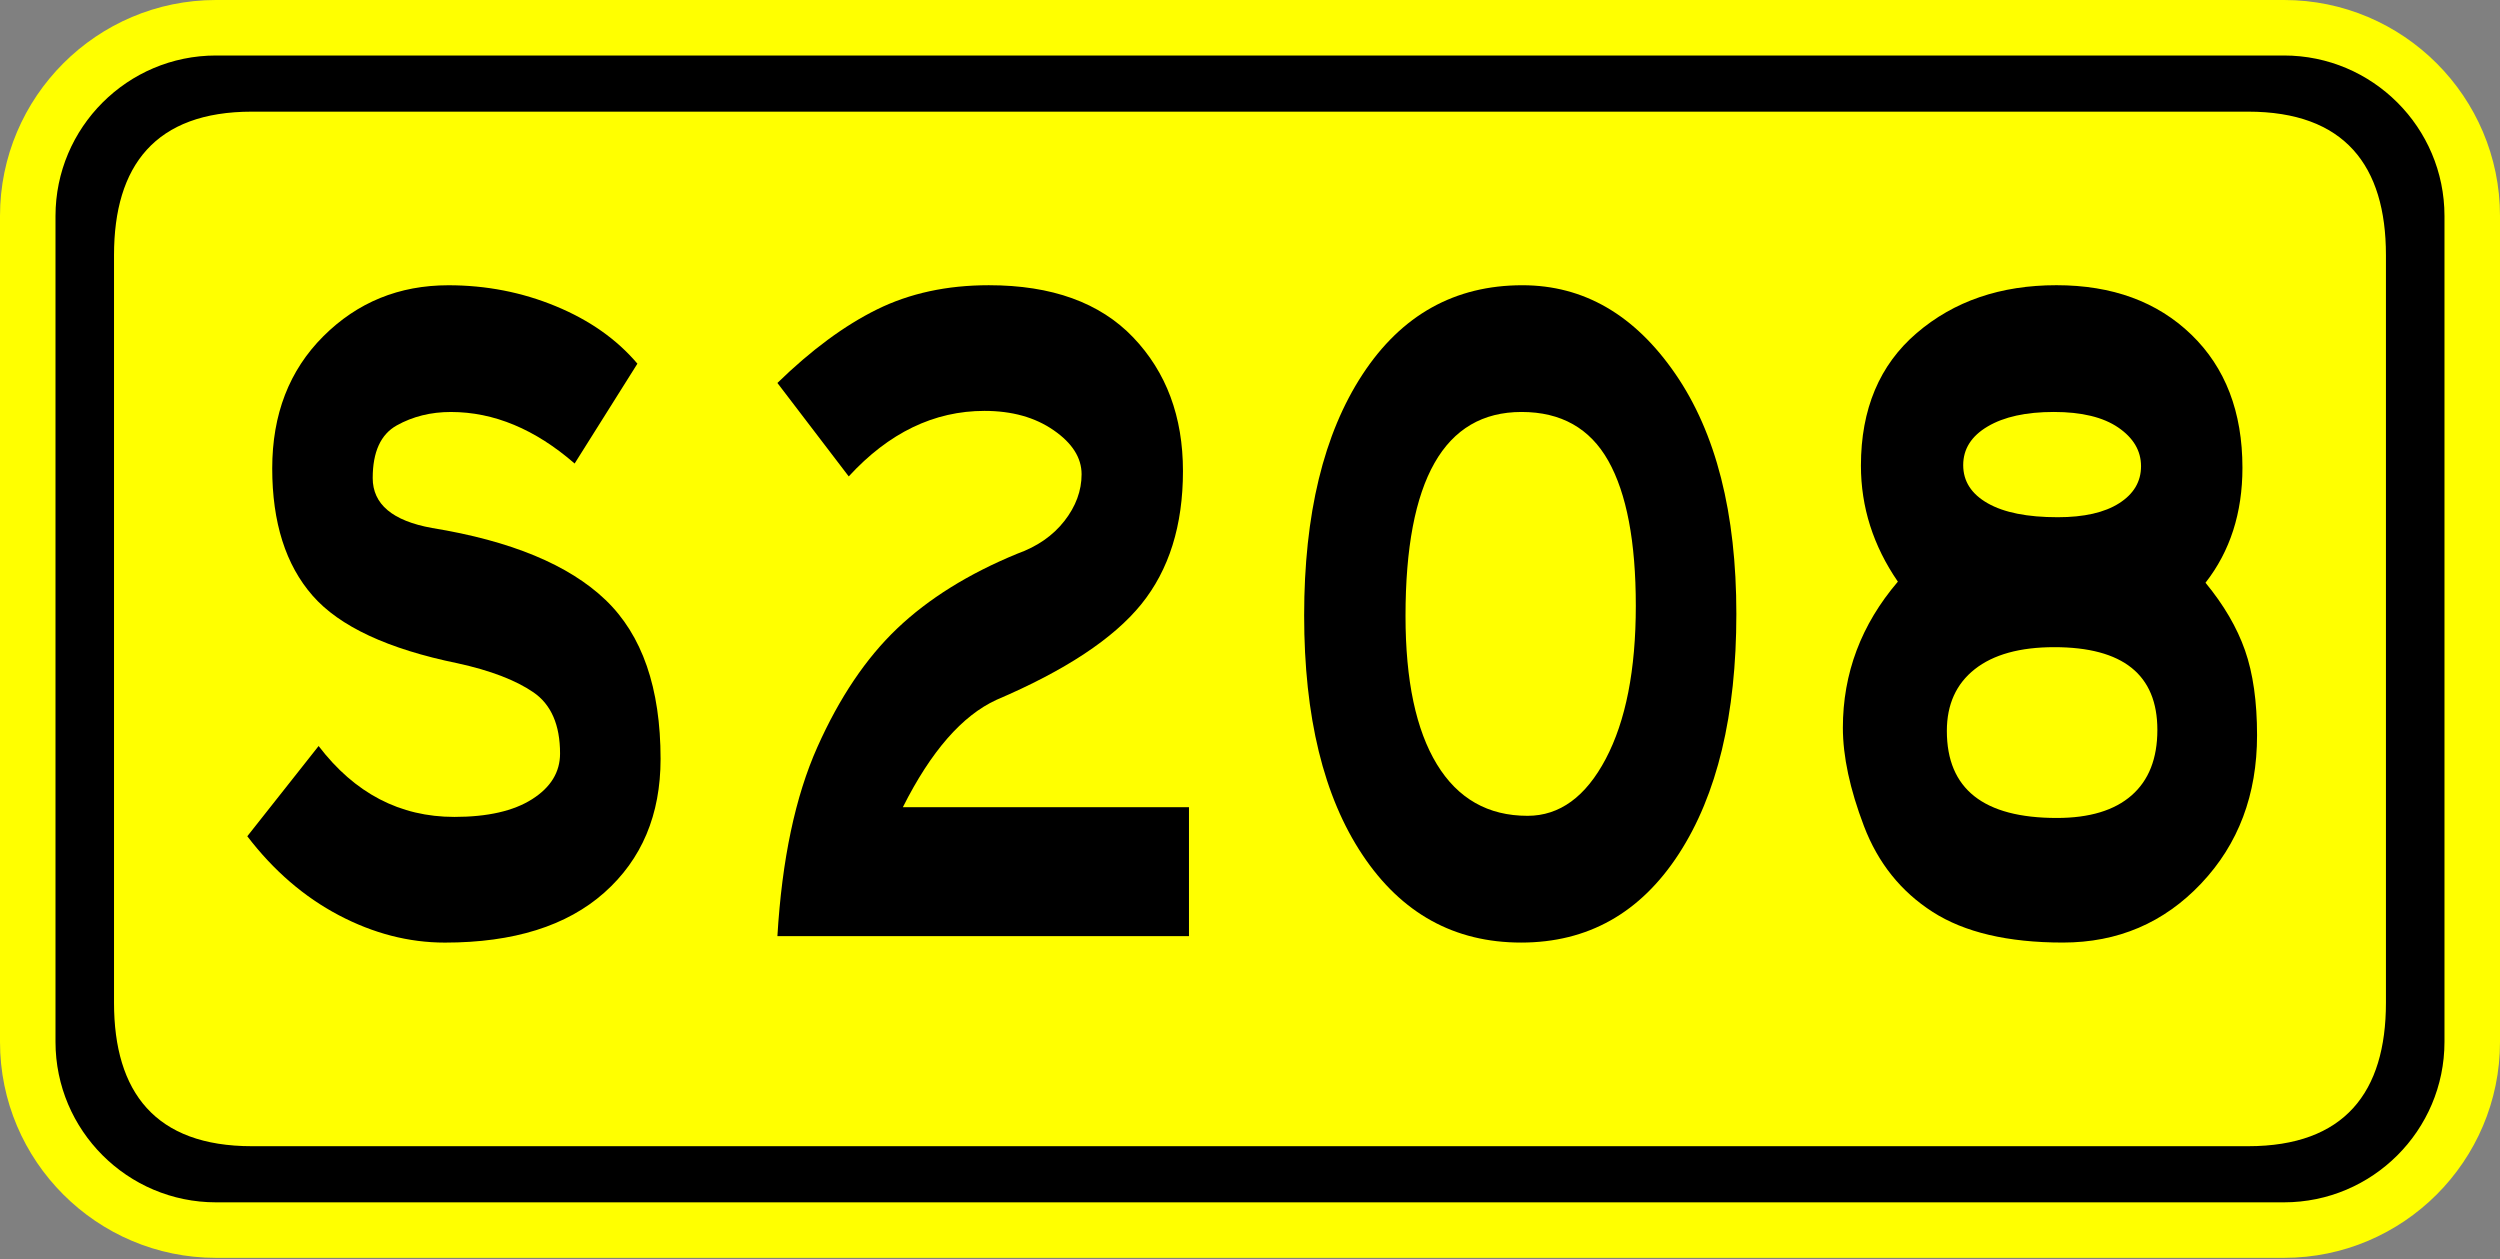
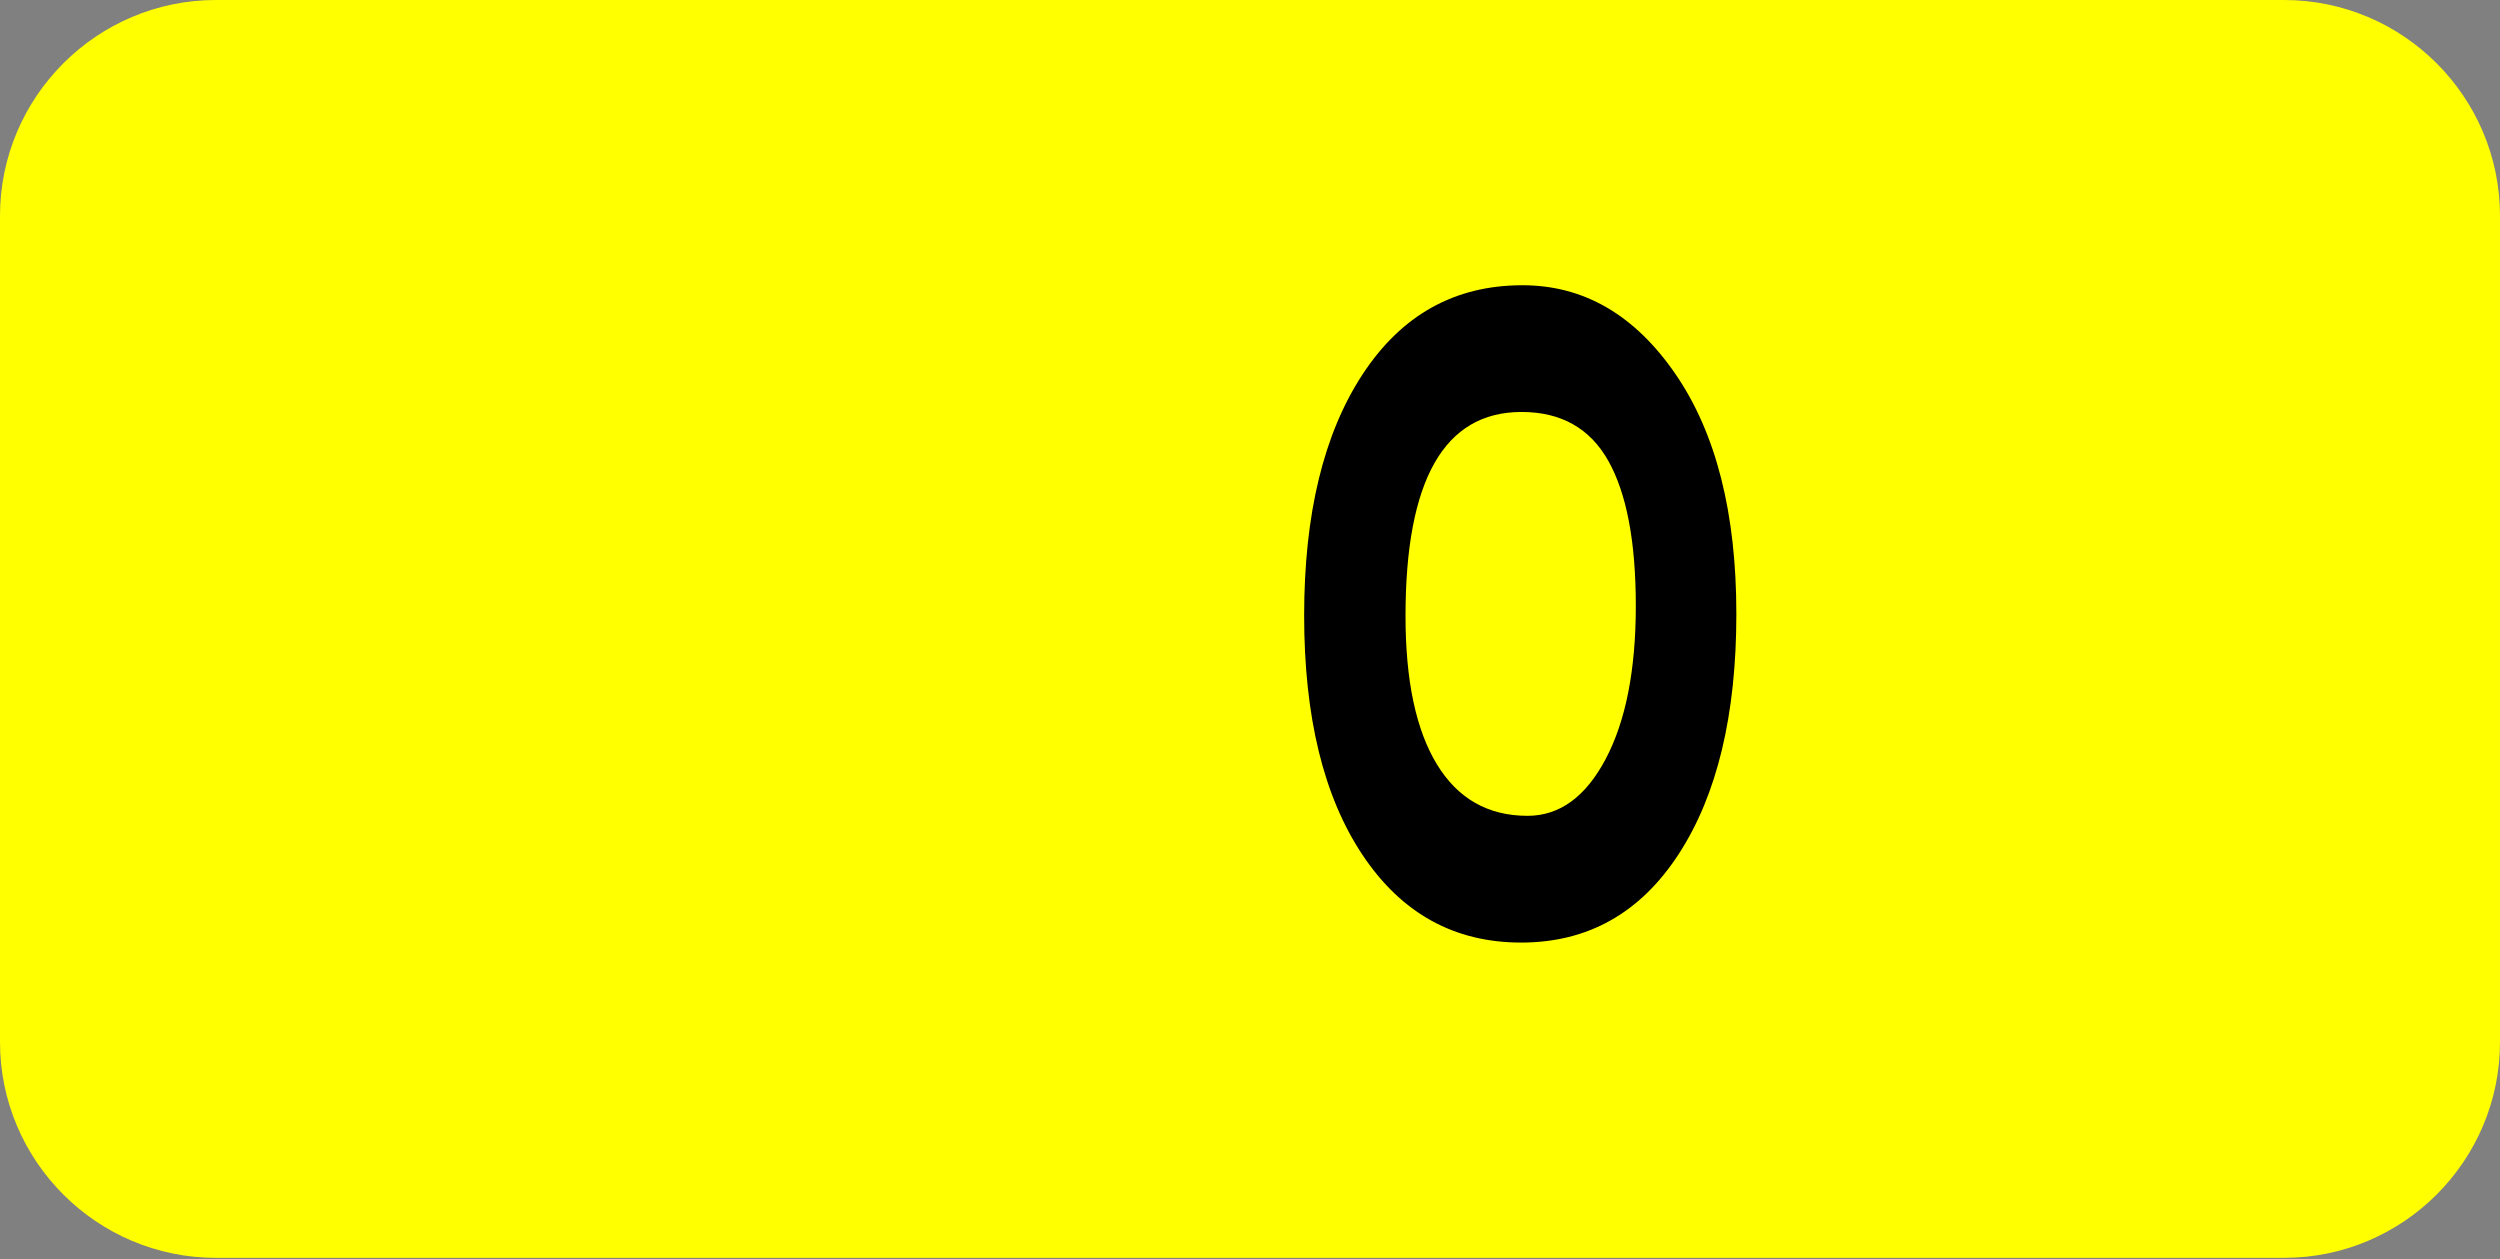
<svg xmlns="http://www.w3.org/2000/svg" version="1.1" x="0px" y="0px" width="135px" height="68px" viewBox="0 0 135 68" enable-background="new 0 0 135 68" xml:space="preserve">
  <rect x="0" y="0" width="135" height="68" fill="#808080" stroke="none" />
  <defs>
</defs>
  <path fill="#FFFF00" d="M123.336,67.924H11.662C5.232,67.924,0,62.694,0,56.264V11.663C0,5.232,5.232,0,11.662,0h111.674  C129.768,0,135,5.232,135,11.663v44.601C135,62.694,129.768,67.924,123.336,67.924z" />
-   <path d="M123.334,2.997H11.663c-4.778,0-8.666,3.888-8.666,8.666V56.26c0,4.779,3.887,8.666,8.666,8.666h111.671  c4.779,0,8.668-3.887,8.668-8.666V11.663C132.002,6.884,128.113,2.997,123.334,2.997z" />
-   <path fill="#FFFF00" d="M13.604,6.029h107.79c5.219,0,7.447,2.916,7.447,7.746v40.376c0,4.828-2.229,7.744-7.447,7.744H13.604  c-5.217,0-7.447-2.916-7.447-7.744V13.775C6.157,8.945,8.386,6.029,13.604,6.029z" />
-   <path d="M31.03,25.03c-2.134-1.855-4.361-2.783-6.682-2.783c-1.083,0-2.058,0.242-2.923,0.725c-0.867,0.484-1.299,1.432-1.299,2.842  c0,1.412,1.067,2.311,3.202,2.697c4.269,0.695,7.393,1.992,9.373,3.887c1.979,1.895,2.97,4.756,2.97,8.584  c0,3.016-1.014,5.422-3.039,7.221c-2.026,1.798-4.896,2.697-8.607,2.697c-1.949,0-3.859-0.494-5.73-1.479  c-1.872-0.986-3.519-2.407-4.941-4.263l3.851-4.873c1.949,2.553,4.392,3.828,7.331,3.828c1.794,0,3.194-0.318,4.199-0.957  c1.005-0.638,1.508-1.459,1.508-2.465c0-1.546-0.48-2.648-1.438-3.306c-0.959-0.657-2.32-1.179-4.083-1.565  c-3.774-0.773-6.388-1.992-7.841-3.654c-1.455-1.662-2.181-3.953-2.181-6.873s0.92-5.297,2.761-7.135  c1.84-1.836,4.09-2.754,6.751-2.754c2.042,0,3.975,0.377,5.8,1.131c1.825,0.754,3.294,1.789,4.408,3.103L31.03,25.03z" />
-   <path d="M64.206,50.55H41.98c0.247-4.138,0.966-7.54,2.158-10.208c1.19-2.668,2.628-4.805,4.315-6.409  c1.686-1.604,3.843-2.948,6.473-4.03c1.083-0.387,1.933-0.977,2.552-1.77c0.618-0.792,0.928-1.633,0.928-2.523  c0-0.889-0.503-1.682-1.508-2.377c-1.005-0.697-2.25-1.045-3.735-1.045c-2.722,0-5.166,1.18-7.331,3.538L41.98,20.68  c1.825-1.777,3.619-3.104,5.382-3.973c1.763-0.87,3.773-1.305,6.032-1.305c3.403,0,6.001,0.938,7.795,2.813  c1.793,1.876,2.691,4.283,2.691,7.221c0,2.939-0.75,5.336-2.25,7.192c-1.501,1.856-4.106,3.577-7.818,5.162  c-1.856,0.851-3.542,2.784-5.058,5.8h15.451V50.55z" />
  <path d="M82.209,15.403c3.31,0,6.063,1.594,8.259,4.785c2.196,3.189,3.295,7.51,3.295,12.963c0,5.451-1.037,9.772-3.109,12.963  c-2.072,3.189-4.911,4.785-8.514,4.785c-3.604,0-6.458-1.576-8.561-4.728c-2.104-3.151-3.155-7.462-3.155-12.935  c0-5.471,1.051-9.811,3.155-13.021C75.682,17.007,78.559,15.403,82.209,15.403z M82.487,44.054c1.732,0,3.14-1.024,4.223-3.073  c1.082-2.05,1.624-4.805,1.624-8.266c0-3.46-0.495-6.07-1.485-7.83c-0.99-1.759-2.552-2.639-4.686-2.639  c-4.177,0-6.265,3.674-6.265,11.02c0,3.48,0.564,6.148,1.693,8.004C78.721,43.126,80.353,44.054,82.487,44.054z" />
-   <path d="M119.097,31.468c0.989,1.199,1.701,2.417,2.134,3.653c0.434,1.238,0.65,2.766,0.65,4.582c0,3.211-1.006,5.879-3.017,8.005  c-2.011,2.127-4.501,3.19-7.47,3.19c-2.97,0-5.313-0.552-7.03-1.654c-1.717-1.102-2.954-2.647-3.712-4.639  c-0.758-1.992-1.137-3.761-1.137-5.308c0-2.938,0.989-5.567,2.97-7.888c-1.33-1.934-1.995-4.021-1.995-6.264  c0-3.055,1.005-5.443,3.016-7.164c2.011-1.72,4.524-2.58,7.54-2.58c3.017,0,5.444,0.889,7.285,2.668  c1.84,1.778,2.761,4.176,2.761,7.191C121.092,27.698,120.426,29.767,119.097,31.468z M111.069,44.17  c1.764,0,3.108-0.406,4.037-1.219c0.928-0.812,1.392-1.99,1.392-3.537c0-2.977-1.855-4.467-5.568-4.467  c-1.855,0-3.287,0.397-4.292,1.189c-1.005,0.793-1.508,1.904-1.508,3.335C105.13,42.604,107.109,44.17,111.069,44.17z   M111.116,27.93c1.422,0,2.528-0.251,3.317-0.754c0.788-0.502,1.183-1.169,1.183-2.001c0-0.831-0.41-1.526-1.229-2.088  c-0.819-0.56-1.979-0.841-3.479-0.841c-1.501,0-2.691,0.261-3.573,0.783c-0.882,0.521-1.322,1.217-1.322,2.088  c0,0.869,0.44,1.557,1.322,2.059C108.216,27.679,109.476,27.93,111.116,27.93z" />
</svg>